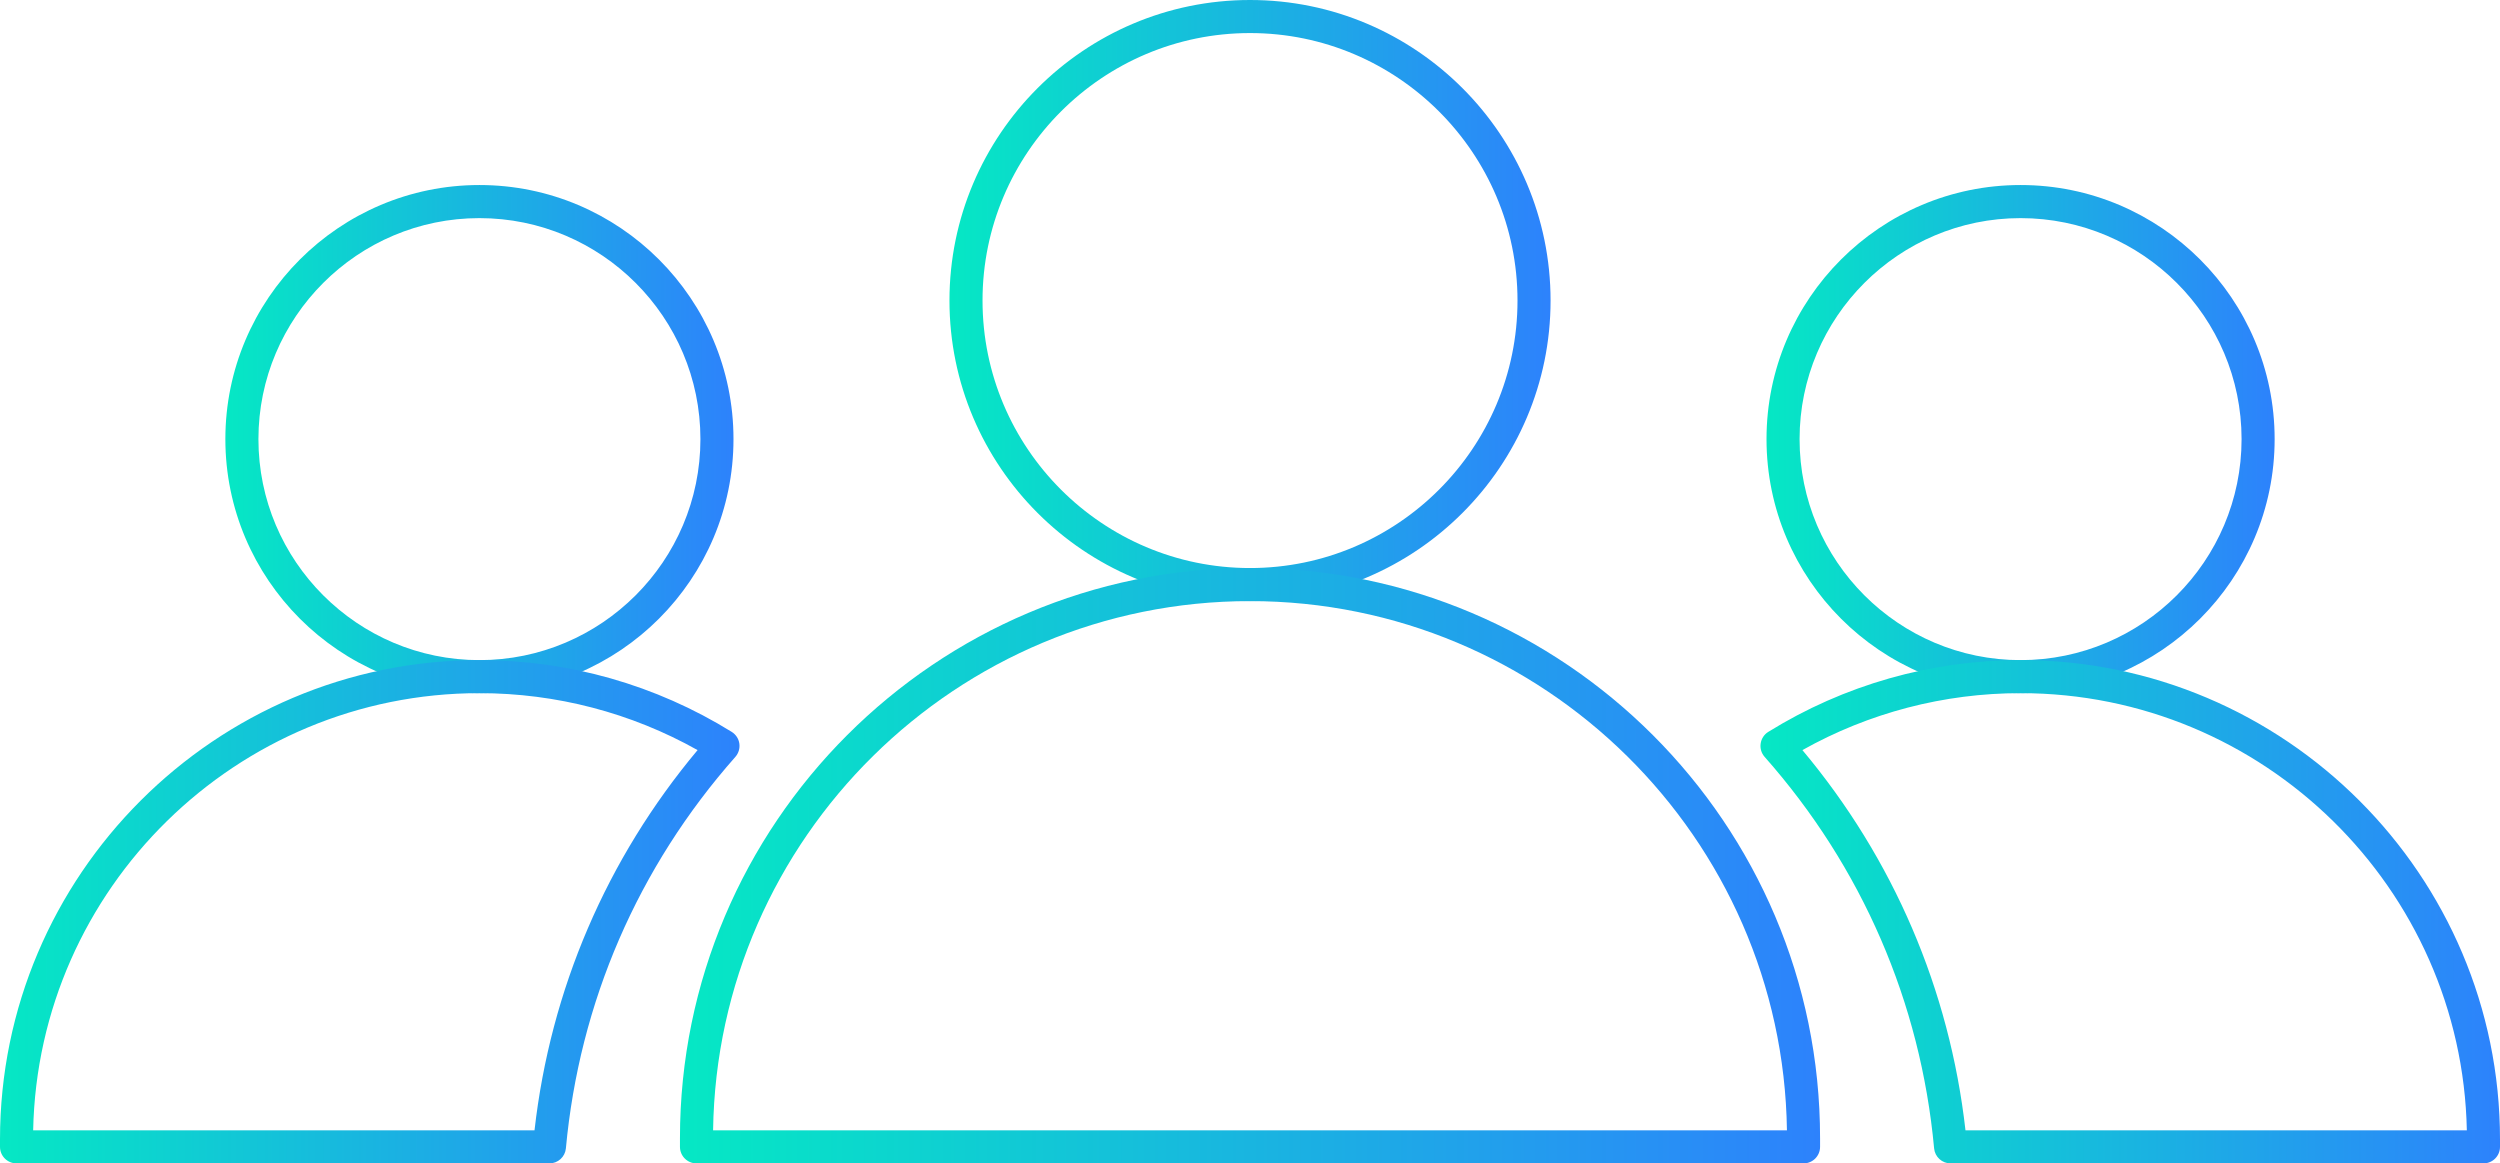
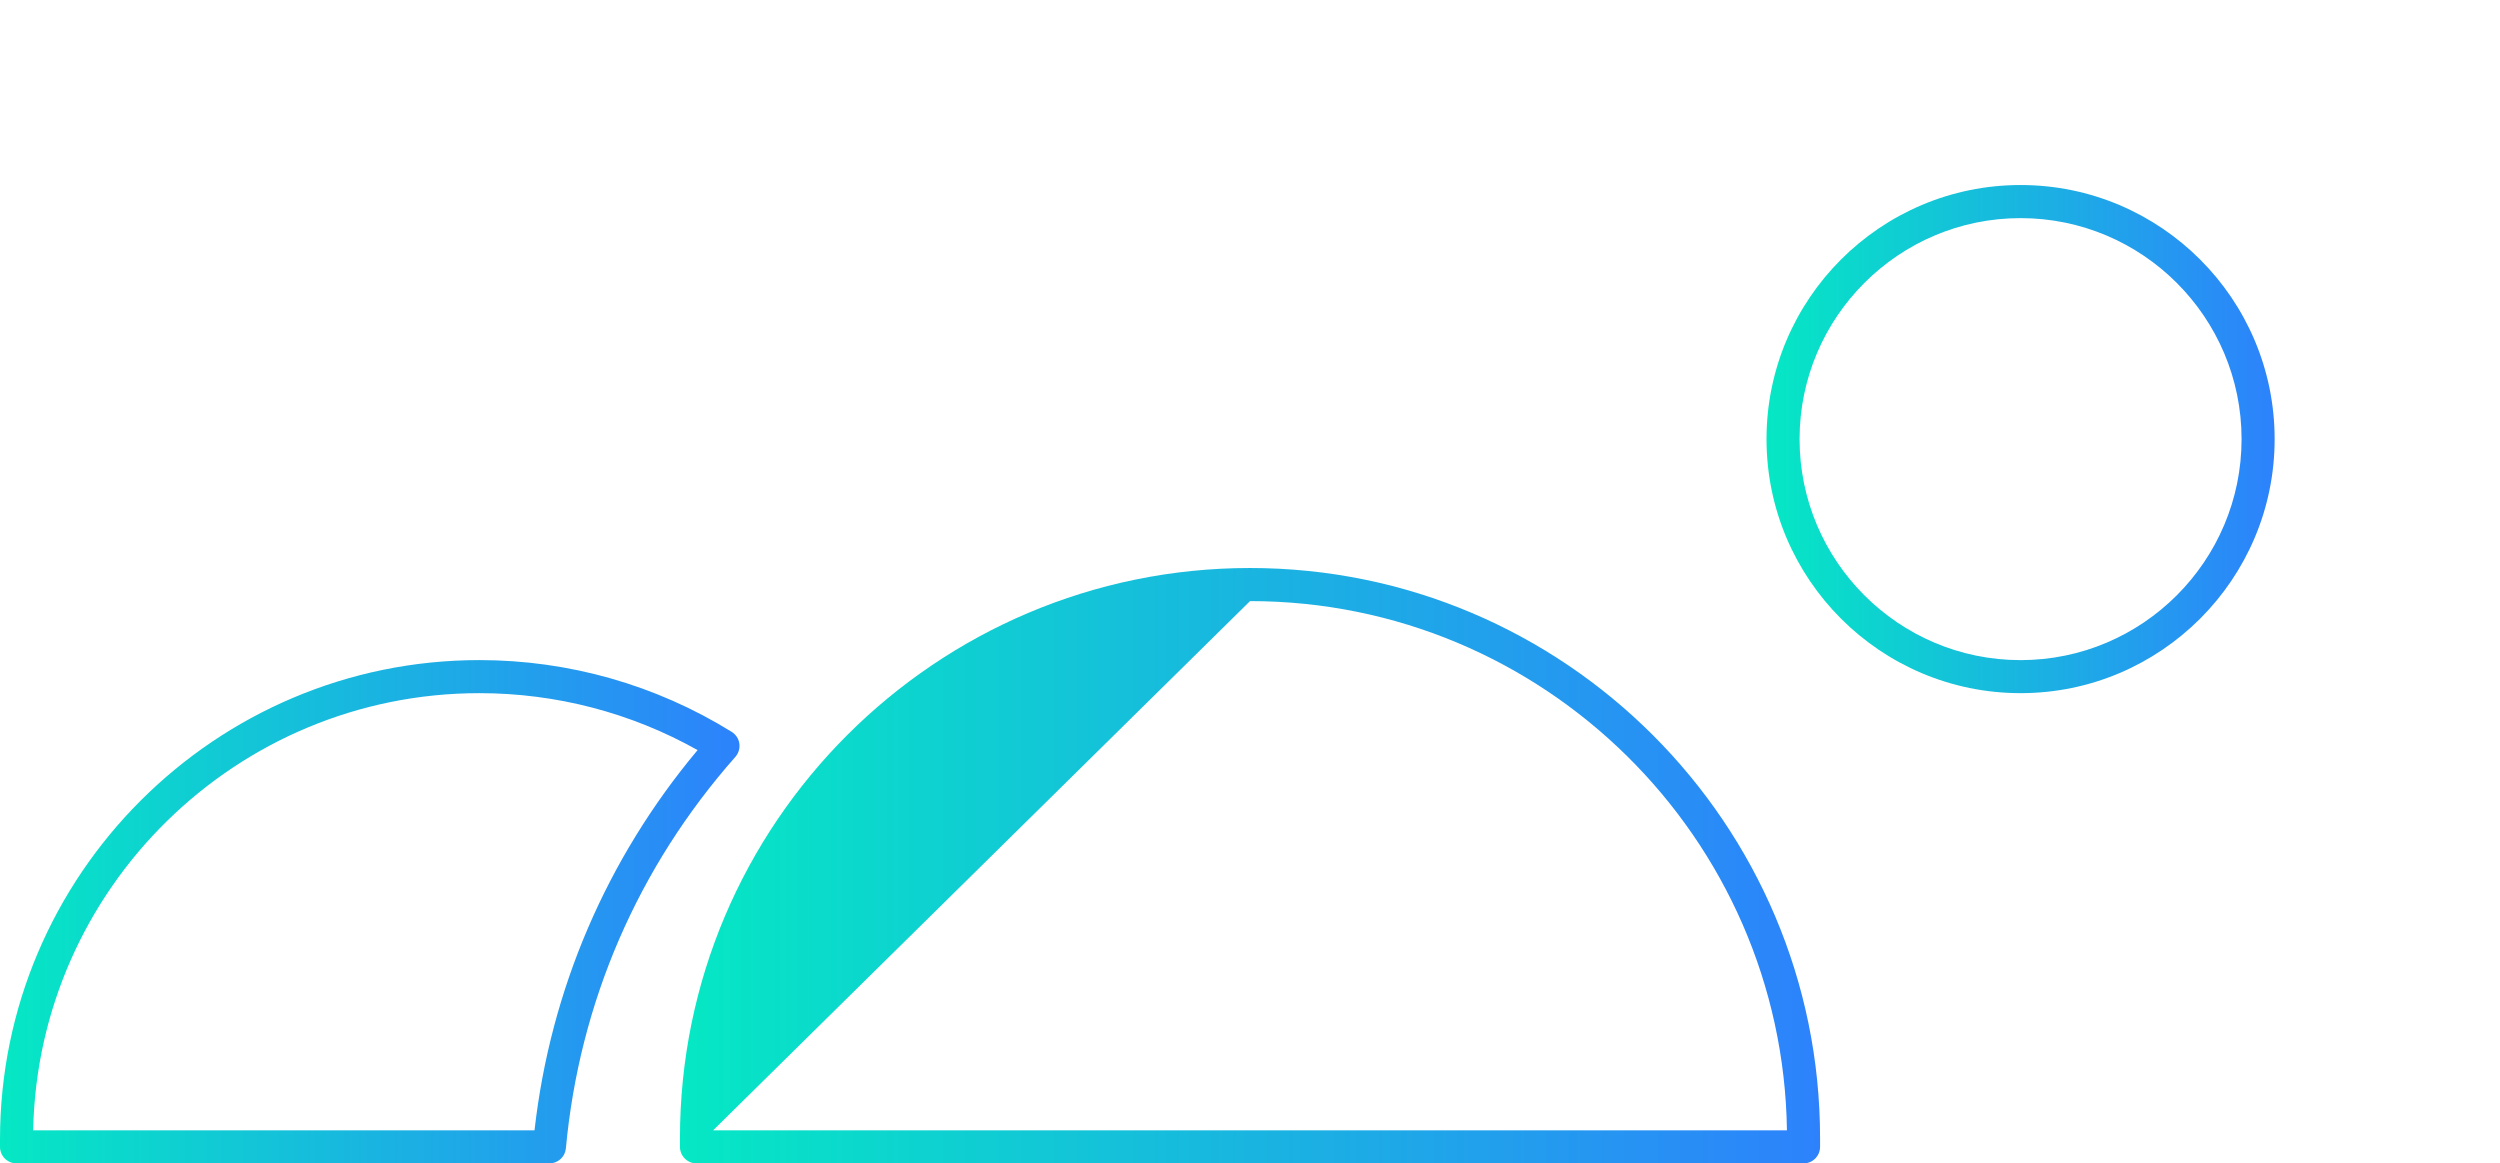
<svg xmlns="http://www.w3.org/2000/svg" xmlns:xlink="http://www.w3.org/1999/xlink" id="Camada_2" data-name="Camada 2" viewBox="0 0 756.11 351.86">
  <defs>
    <style>
      .cls-1 {
        fill: url(#Gradiente_sem_nome_18);
      }

      .cls-1, .cls-2, .cls-3, .cls-4, .cls-5, .cls-6 {
        stroke-width: 0px;
      }

      .cls-2 {
        fill: url(#Gradiente_sem_nome_18-3);
      }

      .cls-3 {
        fill: url(#Gradiente_sem_nome_18-4);
      }

      .cls-4 {
        fill: url(#Gradiente_sem_nome_18-2);
      }

      .cls-5 {
        fill: url(#Gradiente_sem_nome_18-6);
      }

      .cls-6 {
        fill: url(#Gradiente_sem_nome_18-5);
      }
    </style>
    <linearGradient id="Gradiente_sem_nome_18" data-name="Gradiente sem nome 18" x1="287.16" y1="90.9" x2="468.95" y2="90.9" gradientUnits="userSpaceOnUse">
      <stop offset="0" stop-color="#05e8c4" />
      <stop offset="1" stop-color="#2d82fc" />
    </linearGradient>
    <linearGradient id="Gradiente_sem_nome_18-2" data-name="Gradiente sem nome 18" x1="205.65" y1="261.83" x2="550.46" y2="261.83" xlink:href="#Gradiente_sem_nome_18" />
    <linearGradient id="Gradiente_sem_nome_18-3" data-name="Gradiente sem nome 18" x1="534.28" y1="132.8" x2="687.95" y2="132.8" xlink:href="#Gradiente_sem_nome_18" />
    <linearGradient id="Gradiente_sem_nome_18-4" data-name="Gradiente sem nome 18" x1="532.45" y1="275.75" x2="756.11" y2="275.75" xlink:href="#Gradiente_sem_nome_18" />
    <linearGradient id="Gradiente_sem_nome_18-5" data-name="Gradiente sem nome 18" x1="68.16" y1="132.8" x2="221.83" y2="132.8" xlink:href="#Gradiente_sem_nome_18" />
    <linearGradient id="Gradiente_sem_nome_18-6" data-name="Gradiente sem nome 18" x1="0" y1="275.75" x2="223.66" y2="275.75" xlink:href="#Gradiente_sem_nome_18" />
  </defs>
  <g id="Header_-_Regular_1920_" data-name="Header - Regular (1920)">
    <g>
      <g>
-         <path class="cls-1" d="m378.06,181.8c-50.12,0-90.9-40.78-90.9-90.9S327.93,0,378.06,0s90.9,40.78,90.9,90.9-40.78,90.9-90.9,90.9Zm0-171.8c-44.61,0-80.9,36.29-80.9,80.9s36.29,80.9,80.9,80.9,80.9-36.29,80.9-80.9S422.66,10,378.06,10Z" />
-         <path class="cls-4" d="m545.46,351.86H210.65c-2.76,0-5-2.24-5-5v-2.66c0-95.06,77.34-172.41,172.41-172.41s172.41,77.34,172.41,172.41v2.66c0,2.76-2.24,5-5,5Zm-329.79-10h324.78c-1.26-88.48-73.62-160.06-162.39-160.06s-161.13,71.59-162.39,160.06Z" />
+         <path class="cls-4" d="m545.46,351.86H210.65c-2.76,0-5-2.24-5-5v-2.66c0-95.06,77.34-172.41,172.41-172.41s172.41,77.34,172.41,172.41v2.66c0,2.76-2.24,5-5,5Zm-329.79-10h324.78c-1.26-88.48-73.62-160.06-162.39-160.06Z" />
      </g>
      <g>
        <path class="cls-2" d="m611.11,209.64c-42.37,0-76.84-34.47-76.84-76.84s34.47-76.84,76.84-76.84,76.84,34.47,76.84,76.84-34.47,76.84-76.84,76.84Zm0-143.67c-36.85,0-66.84,29.98-66.84,66.84s29.98,66.84,66.84,66.84,66.84-29.98,66.84-66.84-29.98-66.84-66.84-66.84Z" />
-         <path class="cls-3" d="m751.11,351.86h-161.17c-2.58,0-4.74-1.97-4.98-4.54-4.08-44.15-21.81-85.1-51.26-118.41-.98-1.1-1.42-2.58-1.2-4.04.21-1.46,1.06-2.75,2.31-3.52,22.9-14.2,49.28-21.71,76.3-21.71h0c79.95,0,145,65.05,145,145v2.22c0,2.76-2.24,5-5,5Zm-156.66-10h151.63c-1.48-73.16-61.46-132.22-134.97-132.22-23.19,0-45.88,5.94-65.98,17.22,27.54,32.89,44.5,72.45,49.32,115Z" />
      </g>
      <g>
-         <path class="cls-6" d="m145,209.64c-42.37,0-76.84-34.47-76.84-76.84s34.47-76.84,76.84-76.84,76.84,34.47,76.84,76.84-34.47,76.84-76.84,76.84Zm0-143.67c-36.85,0-66.84,29.98-66.84,66.84s29.98,66.84,66.84,66.84,66.84-29.98,66.84-66.84-29.98-66.84-66.84-66.84Z" />
        <path class="cls-5" d="m166.17,351.86H5c-2.76,0-5-2.24-5-5v-2.22c0-79.95,65.05-145,145-145,27.02,0,53.4,7.51,76.3,21.71,1.25.78,2.1,2.07,2.31,3.52.21,1.46-.23,2.93-1.2,4.04-29.45,33.32-47.18,74.26-51.26,118.41-.24,2.57-2.4,4.54-4.98,4.54Zm-156.14-10h151.63c4.82-42.55,21.79-82.1,49.32-115-20.1-11.29-42.79-17.22-65.98-17.22h0c-73.51,0-133.49,59.06-134.97,132.22Z" />
      </g>
    </g>
  </g>
</svg>